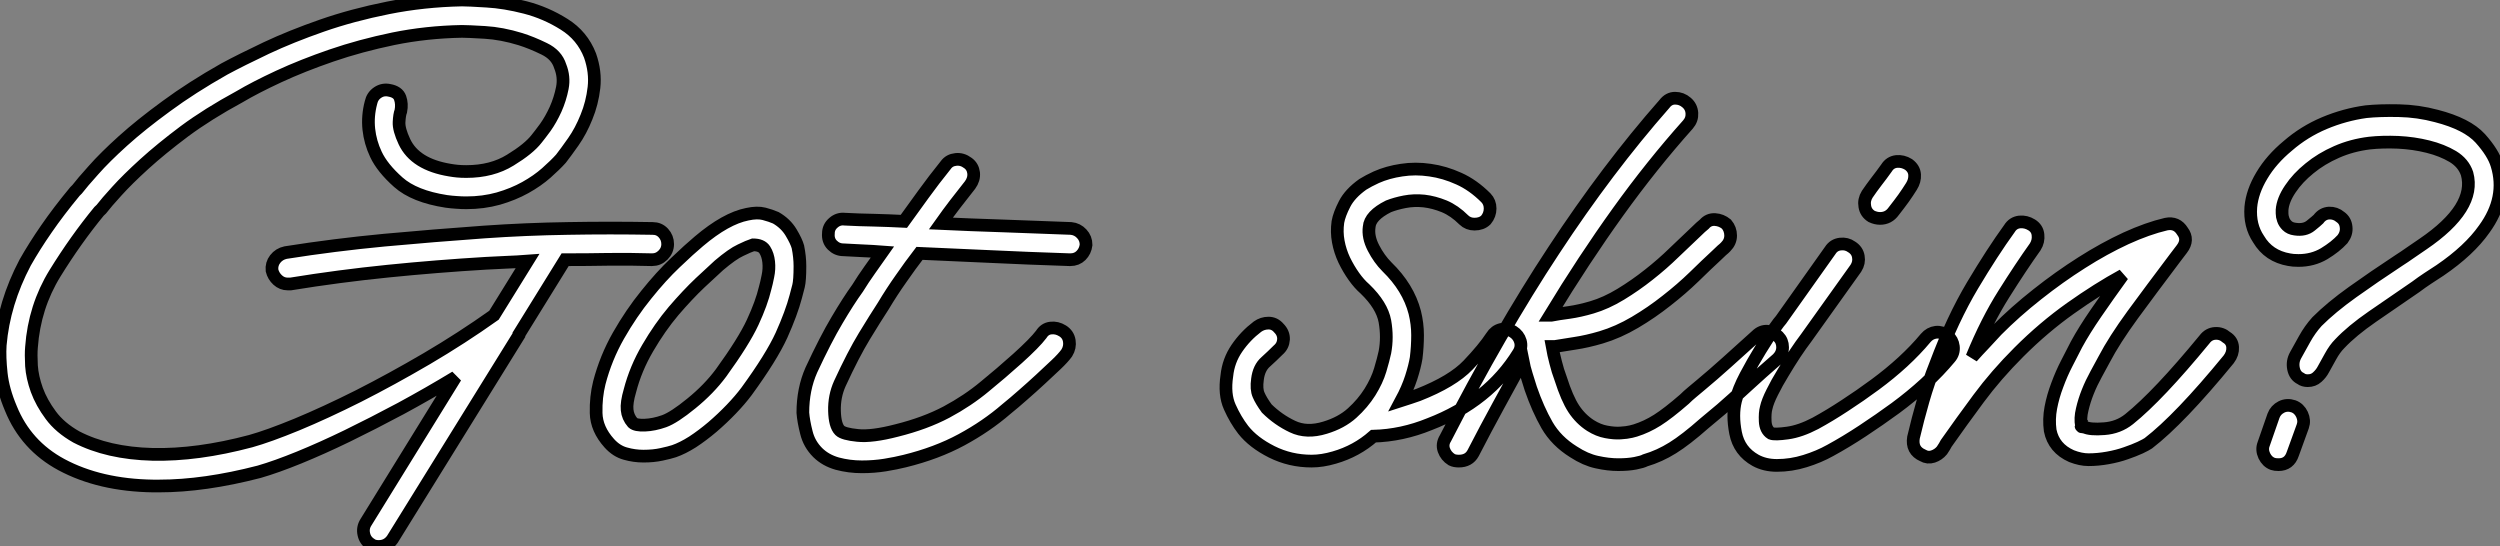
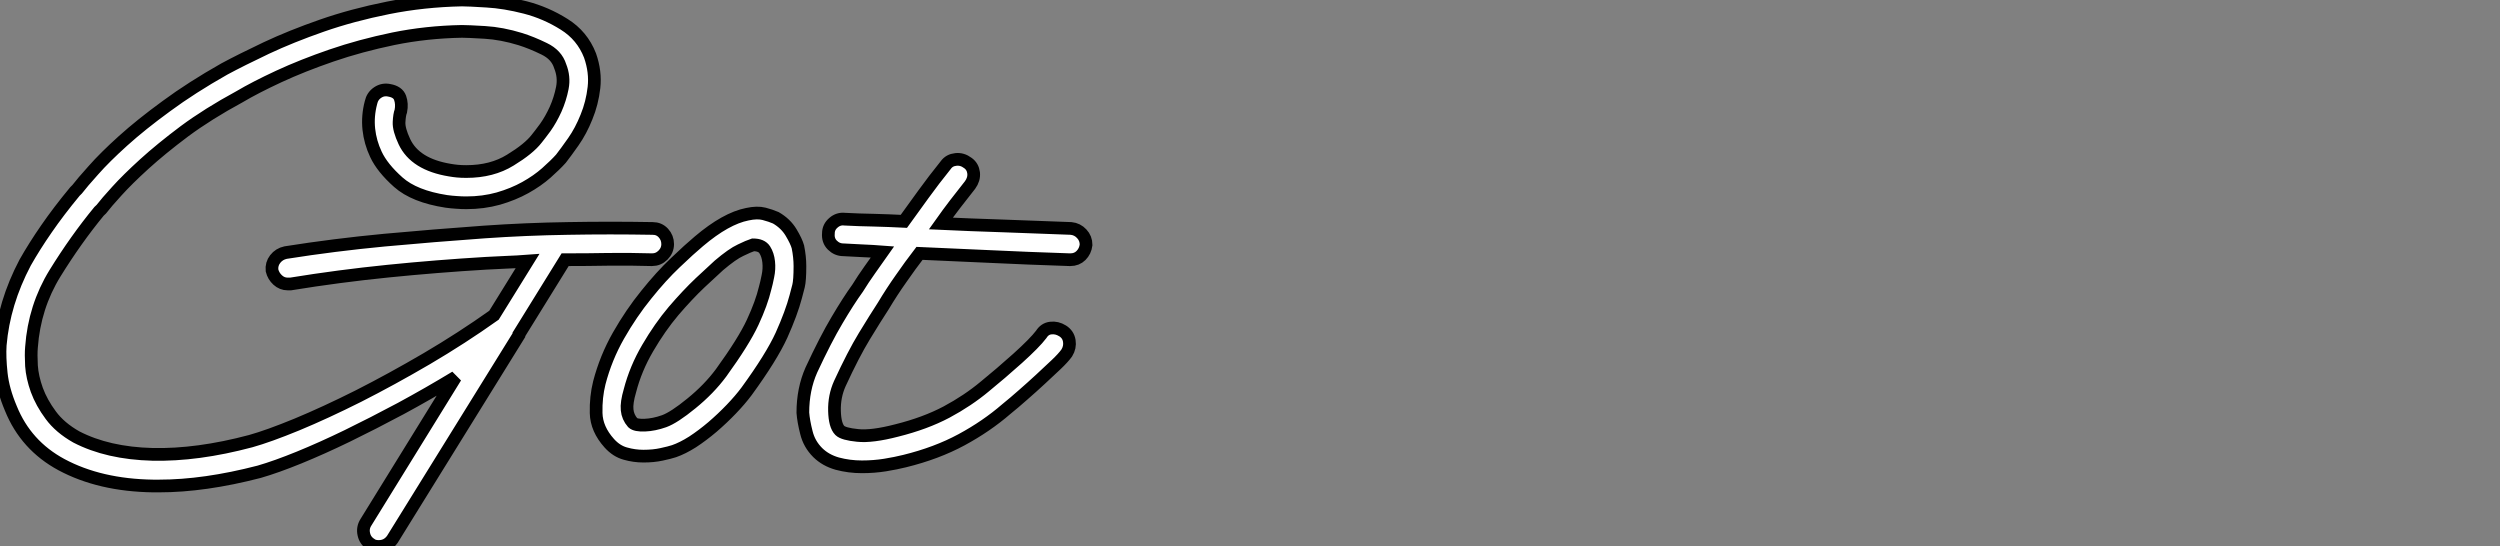
<svg xmlns="http://www.w3.org/2000/svg" viewBox="-0.858 -36.01 196.76 43.01">
  <rect x="-0.858" y="-36.01" width="196.76" height="43.01" fill="#808080" stroke="none" />
  <path d="M50.51-18.03L50.51-18.03Q51.02-18.03 51.35-17.67Q51.69-17.30 51.69-16.80L51.69-16.80Q51.69-16.30 51.32-15.93Q50.96-15.57 50.46-15.57L50.46-15.57Q48.72-15.62 47.04-15.60Q45.36-15.57 43.62-15.57L43.62-15.57L39.98-9.69L39.98-9.63L30.02 6.44Q29.62 7 28.95 7L28.95 7Q28.56 7 28.34 6.83L28.34 6.83Q27.89 6.55 27.78 6.05Q27.66 5.54 27.94 5.10L27.94 5.10L35-6.33Q32.87-5.04 30.69-3.86Q28.50-2.69 26.49-1.71Q24.47-0.73 22.68 0Q20.89 0.73 19.54 1.12L19.54 1.12Q15.23 2.24 11.65 2.24L11.65 2.24L11.20 2.24Q7 2.18 3.98 0.56L3.98 0.56Q1.18-0.95 0-3.86L0-3.86Q-0.62-5.32-0.76-6.61Q-0.90-7.90-0.84-8.85L-0.84-8.85Q-0.56-12.15 1.12-15.34L1.12-15.34Q1.85-16.63 2.80-18.00Q3.75-19.38 5.04-20.94L5.04-20.94L5.21-21.11Q5.60-21.62 6.50-22.62Q7.39-23.63 8.82-24.92Q10.25-26.21 12.24-27.66Q14.22-29.12 16.80-30.58L16.80-30.58Q18.14-31.30 20.10-32.23Q22.06-33.15 24.47-33.99Q26.88-34.83 29.68-35.39Q32.48-35.95 35.50-36.01L35.50-36.01Q36.01-36.01 37.44-35.92Q38.86-35.84 40.49-35.42Q42.11-35 43.54-34.10Q44.97-33.21 45.58-31.64L45.58-31.64Q46.03-30.35 45.89-29.12Q45.75-27.89 45.30-26.80Q44.86-25.70 44.27-24.86Q43.68-24.02 43.29-23.52L43.29-23.52Q42.84-23.02 42.14-22.40Q41.44-21.78 40.49-21.25Q39.54-20.72 38.36-20.38Q37.18-20.05 35.84-20.05L35.84-20.05Q35.45-20.05 35.08-20.08Q34.72-20.10 34.27-20.16L34.27-20.16Q31.75-20.55 30.49-21.67Q29.23-22.79 28.73-23.86L28.73-23.86Q28.28-24.81 28.17-25.84Q28.06-26.88 28.34-27.94L28.34-27.94Q28.45-28.45 28.87-28.73Q29.29-29.01 29.79-28.90L29.79-28.90Q30.46-28.78 30.63-28.31Q30.80-27.83 30.69-27.27L30.69-27.27Q30.58-26.99 30.55-26.40Q30.52-25.82 30.97-24.86L30.97-24.86Q31.81-23.07 34.55-22.62L34.55-22.62Q34.83-22.57 35.14-22.54Q35.45-22.51 35.84-22.51L35.84-22.51Q37.86-22.51 39.31-23.41Q40.77-24.30 41.38-25.09L41.38-25.09Q41.61-25.37 42.06-25.98Q42.50-26.60 42.87-27.41Q43.23-28.22 43.40-29.09Q43.57-29.96 43.23-30.80L43.23-30.80Q42.95-31.70 41.97-32.17Q40.99-32.65 40.10-32.93L40.10-32.93Q38.64-33.38 37.30-33.46Q35.95-33.54 35.50-33.54L35.50-33.54Q32.70-33.49 30.10-32.96Q27.50-32.42 25.23-31.64Q22.96-30.86 21.08-29.99Q19.21-29.12 17.98-28.39L17.98-28.39Q15.51-27.05 13.66-25.68Q11.82-24.30 10.50-23.10Q9.18-21.90 8.34-20.97Q7.50-20.05 7.11-19.54L7.11-19.54L6.94-19.38Q5.10-17.14 3.47-14.50Q1.85-11.87 1.62-8.68L1.62-8.68Q1.57-8.12 1.62-7.22Q1.68-6.33 2.04-5.32Q2.41-4.31 3.14-3.33Q3.86-2.35 5.15-1.62L5.15-1.62Q7.62-0.34 11.14-0.25Q14.67-0.17 18.87-1.29L18.87-1.29Q20.27-1.68 22.51-2.60Q24.75-3.53 27.36-4.84Q29.96-6.16 32.73-7.78Q35.50-9.41 38.02-11.20L38.02-11.20L40.66-15.46Q39.87-15.40 39.03-15.37Q38.19-15.34 37.41-15.29L37.41-15.29Q33.54-15.06 29.68-14.67Q25.82-14.28 22.01-13.66L22.01-13.66L21.78-13.66Q21.34-13.66 21-13.97Q20.66-14.28 20.55-14.73L20.55-14.73Q20.50-15.23 20.80-15.62Q21.11-16.02 21.62-16.13L21.62-16.13Q25.48-16.74 29.40-17.11Q33.32-17.47 37.24-17.75L37.24-17.75Q40.54-17.98 43.85-18.03Q47.15-18.09 50.51-18.03ZM62.10-15.06L62.10-15.06Q62.10-13.94 61.99-13.50Q61.88-13.05 61.77-12.66L61.77-12.66Q61.43-11.37 60.65-9.63Q59.86-7.90 57.90-5.21L57.90-5.21Q57.40-4.54 56.70-3.81Q56-3.08 55.22-2.41Q54.43-1.74 53.65-1.23Q52.86-0.73 52.19-0.50L52.19-0.50Q51.86-0.39 51.21-0.25Q50.57-0.11 49.78-0.11L49.78-0.11Q49.06-0.11 48.36-0.31Q47.66-0.50 47.10-1.12L47.10-1.12Q46.09-2.24 46.06-3.50Q46.03-4.76 46.31-5.88L46.31-5.88Q46.82-7.84 47.82-9.60Q48.83-11.37 50.01-12.82Q51.18-14.28 52.30-15.34Q53.42-16.41 54.15-17.02L54.15-17.02Q56.28-18.82 57.96-19.15L57.96-19.15Q58.74-19.32 59.28-19.18Q59.81-19.04 60.20-18.87L60.20-18.87Q60.98-18.42 61.40-17.72Q61.82-17.02 61.94-16.58L61.94-16.58Q62.10-15.79 62.10-15.06ZM59.36-13.33L59.36-13.33Q59.47-13.72 59.58-14.28Q59.70-14.84 59.64-15.40Q59.58-15.96 59.33-16.35Q59.08-16.74 58.41-16.74L58.41-16.74Q58.07-16.63 57.43-16.32Q56.78-16.02 55.72-15.12L55.72-15.12Q55.22-14.67 54.24-13.75Q53.26-12.82 52.16-11.54Q51.07-10.25 50.12-8.62Q49.17-7 48.72-5.26L48.72-5.26Q48.44-4.31 48.50-3.75Q48.55-3.19 48.94-2.74L48.94-2.74Q49.17-2.52 49.90-2.55Q50.62-2.58 51.41-2.86L51.41-2.86Q52.19-3.14 53.56-4.26Q54.94-5.38 55.89-6.66L55.89-6.66Q57.68-9.13 58.38-10.64Q59.08-12.15 59.36-13.33ZM83.44-18.03L83.44-18.03Q83.94-17.98 84.28-17.61Q84.62-17.25 84.62-16.74L84.62-16.74Q84.56-16.24 84.22-15.90Q83.89-15.57 83.38-15.57L83.38-15.57L83.33-15.57Q79.97-15.68 77.08-15.82Q74.20-15.96 71.51-16.07L71.51-16.07Q70.78-15.12 70.06-14.08Q69.33-13.05 68.66-11.93L68.66-11.93Q68.04-10.98 67.17-9.55Q66.30-8.12 65.24-5.82L65.24-5.82Q64.79-4.82 64.82-3.67Q64.85-2.52 65.24-2.13L65.24-2.13Q65.52-1.85 66.64-1.74Q67.76-1.62 69.72-2.13L69.72-2.13Q71.96-2.69 73.64-3.58Q75.32-4.48 76.66-5.60L76.66-5.60Q77.90-6.61 79.24-7.81Q80.58-9.02 81.09-9.69L81.09-9.69Q81.37-10.14 81.84-10.19Q82.32-10.25 82.77-9.97L82.77-9.97Q83.22-9.69 83.30-9.18Q83.38-8.68 83.10-8.23L83.10-8.23Q82.82-7.84 82.26-7.31Q81.70-6.78 81.03-6.16Q80.36-5.54 79.66-4.93Q78.96-4.31 78.34-3.81L78.34-3.81Q76.78-2.46 74.82-1.40Q72.86-0.34 70.34 0.28L70.34 0.28Q69.66 0.45 68.80 0.59Q67.93 0.73 66.98 0.73L66.98 0.73Q65.97 0.73 65.04 0.48Q64.12 0.22 63.50-0.39L63.50-0.39Q62.83-1.06 62.61-1.96Q62.38-2.86 62.33-3.53L62.33-3.53Q62.33-5.38 63-6.89L63-6.89Q64.12-9.30 65.02-10.81Q65.91-12.32 66.64-13.33L66.64-13.33Q67.09-14.06 67.59-14.76Q68.10-15.46 68.60-16.18L68.60-16.18Q67.82-16.24 67.06-16.27Q66.30-16.30 65.52-16.35L65.52-16.35Q65.02-16.35 64.65-16.72Q64.29-17.08 64.34-17.64L64.34-17.64Q64.34-18.14 64.74-18.48Q65.13-18.82 65.63-18.76L65.63-18.76Q66.75-18.70 67.93-18.68Q69.10-18.65 70.28-18.59L70.28-18.59Q71.01-19.60 71.82-20.72Q72.63-21.84 73.58-23.02L73.58-23.02Q73.86-23.41 74.37-23.46Q74.87-23.52 75.32-23.18L75.32-23.18Q75.71-22.90 75.77-22.40Q75.82-21.90 75.49-21.45L75.49-21.45Q74.87-20.66 74.31-19.94Q73.75-19.21 73.19-18.42L73.19-18.42Q75.54-18.31 78.06-18.23Q80.58-18.14 83.44-18.03Z" fill="white" stroke="black" transform="scale(1,1)" />
-   <path d="M118.22-9.91L118.22-9.91Q118.66-9.63 118.80-9.16Q118.94-8.68 118.66-8.23L118.66-8.23Q116.31-4.42 111.66-2.63L111.66-2.63Q109.48-1.74 107.24-1.68L107.24-1.68Q105.90-0.50 104.16 0L104.16 0Q103.21 0.28 102.37 0.28L102.37 0.28Q100.69 0.28 99.23-0.45Q97.78-1.18 96.99-2.18L96.99-2.18Q96.38-2.97 95.93-3.98Q95.48-4.98 95.70-6.44L95.70-6.44Q95.82-7.62 96.49-8.60Q97.16-9.58 98.11-10.30L98.11-10.30Q98.50-10.58 98.98-10.58Q99.46-10.58 99.79-10.19L99.79-10.19Q100.18-9.80 100.16-9.30Q100.13-8.79 99.74-8.46L99.74-8.46Q99.29-8.01 98.76-7.53Q98.22-7.06 98.11-6.16L98.11-6.16Q98.00-5.38 98.20-4.93Q98.39-4.48 98.84-3.86L98.84-3.86Q99.74-2.97 100.86-2.44Q101.98-1.90 103.43-2.35L103.43-2.35Q104.72-2.74 105.56-3.50Q106.40-4.26 106.96-5.15Q107.52-6.05 107.77-6.89Q108.02-7.73 108.14-8.29L108.14-8.29Q108.36-9.46 108.14-10.72Q107.91-11.98 106.57-13.27L106.57-13.27Q106.12-13.66 105.70-14.25Q105.28-14.84 104.94-15.54Q104.61-16.24 104.47-17.00Q104.33-17.75 104.44-18.54L104.44-18.54Q104.55-19.15 104.97-19.96Q105.39-20.78 106.40-21.50L106.40-21.50Q106.85-21.78 107.46-22.06L107.46-22.06Q108.36-22.46 109.45-22.62Q110.54-22.79 111.69-22.62Q112.84-22.46 113.96-21.95Q115.08-21.45 116.09-20.44L116.09-20.44Q116.42-20.10 116.42-19.60Q116.42-19.10 116.09-18.70L116.09-18.70Q115.75-18.37 115.19-18.37L115.19-18.37Q114.69-18.37 114.35-18.70L114.35-18.70Q113.62-19.43 112.81-19.77Q112.00-20.10 111.22-20.19Q110.43-20.27 109.70-20.13Q108.98-19.99 108.42-19.77L108.42-19.77Q106.96-19.04 106.90-18.14L106.90-18.14Q106.79-17.36 107.24-16.49Q107.69-15.62 108.30-15.01L108.30-15.01Q109.98-13.38 110.49-11.42L110.49-11.42Q110.71-10.53 110.71-9.63Q110.71-8.74 110.60-7.84L110.60-7.84Q110.49-7.17 110.21-6.30Q109.93-5.43 109.42-4.48L109.42-4.48Q109.76-4.59 110.10-4.70Q110.43-4.82 110.77-4.93L110.77-4.93Q113.46-5.99 114.69-7.28Q115.92-8.57 116.54-9.52L116.54-9.52Q116.82-9.97 117.29-10.08Q117.77-10.19 118.22-9.91ZM139.10-9.52L139.10-9.52Q139.44-9.18 139.44-8.68Q139.44-8.18 139.05-7.78L139.05-7.78Q137.76-6.66 136.64-5.63Q135.52-4.59 134.62-3.81L134.62-3.81Q134.29-3.53 133.95-3.25Q133.62-2.97 133.28-2.69L133.28-2.69Q131.82-1.40 130.79-0.76Q129.75-0.11 128.63 0.22L128.63 0.22Q128.41 0.34 127.85 0.45Q127.29 0.56 126.50 0.56L126.50 0.56Q125.72 0.56 124.82 0.36Q123.93 0.17 122.98-0.45L122.98-0.45Q121.63-1.29 120.90-2.55Q120.18-3.81 119.62-5.43L119.62-5.43Q119.45-5.99 119.28-6.52Q119.11-7.06 119.00-7.62L119.00-7.62Q118.05-5.88 117.07-4.09Q116.09-2.30 115.08-0.34L115.08-0.34Q114.74 0.28 113.96 0.28L113.96 0.28Q113.62 0.28 113.40 0.17L113.40 0.17Q112.95-0.11 112.78-0.59Q112.62-1.06 112.90-1.51L112.90-1.51Q117.21-9.91 121.44-16.32Q125.66-22.74 130.14-27.83L130.14-27.83Q130.48-28.28 130.98-28.28Q131.49-28.28 131.88-27.94L131.88-27.94Q132.27-27.61 132.30-27.10Q132.33-26.60 131.99-26.21L131.99-26.21Q129.14-23.02 126.48-19.32Q123.82-15.62 121.13-11.20L121.13-11.20L121.24-11.20Q121.80-11.31 122.64-11.42Q123.48-11.54 124.43-11.82L124.43-11.82Q125.55-12.15 126.70-12.85Q127.85-13.55 128.91-14.39Q129.98-15.23 130.90-16.13Q131.82-17.02 132.55-17.70L132.55-17.70Q133.06-18.20 133.28-18.37L133.28-18.37Q133.62-18.76 134.12-18.73Q134.62-18.70 135.02-18.37L135.02-18.37Q135.35-17.98 135.35-17.47Q135.35-16.97 134.96-16.58L134.96-16.58Q134.85-16.46 134.65-16.30Q134.46-16.13 134.23-15.90L134.23-15.90Q133.45-15.18 132.47-14.22Q131.49-13.27 130.31-12.35Q129.14-11.42 127.82-10.64Q126.50-9.86 125.16-9.46L125.16-9.46Q124.04-9.13 123.09-8.99Q122.14-8.85 121.52-8.74L121.52-8.74L121.30-8.74Q121.41-8.12 121.58-7.48Q121.74-6.83 121.97-6.22L121.97-6.22Q122.47-4.65 123.00-3.84Q123.54-3.02 124.32-2.52L124.32-2.52Q124.94-2.13 125.55-2.02Q126.17-1.90 126.67-1.93Q127.18-1.96 127.51-2.04Q127.85-2.13 127.85-2.13L127.85-2.13Q128.74-2.41 129.58-2.94Q130.42-3.47 131.71-4.59L131.71-4.59Q131.99-4.87 132.33-5.15Q132.66-5.43 133.00-5.71L133.00-5.71Q133.95-6.50 135.04-7.48Q136.14-8.46 137.37-9.58L137.37-9.58Q137.76-9.97 138.24-9.94Q138.71-9.91 139.10-9.52ZM152.43-9.58L152.43-9.58Q152.82-9.24 152.88-8.74Q152.94-8.23 152.60-7.84L152.60-7.84Q151.76-6.83 150.67-5.82Q149.58-4.82 148.32-3.89Q147.06-2.97 145.74-2.10Q144.42-1.23 143.19-0.56L143.19-0.56Q142.30-0.06 141.20 0.28Q140.11 0.62 138.99 0.62L138.99 0.62Q138.04 0.62 137.31 0.22L137.31 0.22Q136.02-0.50 135.74-1.93Q135.46-3.36 135.74-4.48L135.74-4.48Q135.97-5.38 136.53-6.44Q137.09-7.50 137.68-8.46Q138.26-9.41 138.74-10.08Q139.22-10.75 139.33-10.86L139.33-10.86L143.19-16.30Q143.47-16.74 143.98-16.80Q144.48-16.86 144.87-16.58L144.87-16.58Q145.32-16.30 145.40-15.82Q145.49-15.34 145.21-14.90L145.21-14.90L141.29-9.41Q140.90-8.90 140.42-8.18Q139.94-7.45 139.47-6.66Q138.99-5.88 138.63-5.15Q138.26-4.42 138.15-3.92L138.15-3.92Q138.04-3.53 138.07-2.86Q138.10-2.18 138.54-1.90L138.54-1.90Q138.82-1.79 139.83-1.93Q140.84-2.07 142.02-2.69L142.02-2.69Q143.14-3.30 144.34-4.09Q145.54-4.87 146.72-5.74Q147.90-6.61 148.90-7.53Q149.91-8.46 150.70-9.41L150.70-9.41Q151.03-9.80 151.51-9.86Q151.98-9.91 152.43-9.58ZM146.44-18.98L146.44-18.98Q145.99-19.26 145.91-19.77Q145.82-20.27 146.10-20.72L146.10-20.72Q146.44-21.22 146.83-21.73Q147.22-22.23 147.62-22.79L147.62-22.79Q147.90-23.24 148.40-23.30Q148.90-23.35 149.35-23.07L149.35-23.07Q149.80-22.74 149.83-22.26Q149.86-21.78 149.58-21.34L149.58-21.34Q149.30-20.89 148.96-20.41Q148.62-19.94 148.18-19.38L148.18-19.38Q147.78-18.82 147.11-18.82L147.11-18.82Q146.78-18.82 146.44-18.98ZM163.52 0.17L163.52 0.17Q162.90 0.17 162.18-0.11L162.18-0.11Q160.78-0.73 160.50-2.13L160.50-2.13Q160.38-3.02 160.55-3.92Q160.72-4.82 161.06-5.71Q161.39-6.61 161.81-7.42Q162.23-8.23 162.57-8.90L162.57-8.90Q163.18-10.02 164.11-11.37Q165.03-12.71 166.21-14.34L166.21-14.34Q164.25-13.27 162.12-11.76Q159.99-10.25 158.03-8.29L158.03-8.29Q156.24-6.50 154.87-4.65Q153.50-2.80 152.32-1.12L152.32-1.12Q152.21-0.90 151.98-0.56L151.98-0.56Q151.70-0.22 151.28-0.08Q150.86 0.06 150.47-0.17L150.47-0.17Q149.58-0.56 149.74-1.57L149.74-1.57Q150.08-3.02 150.50-4.48Q150.92-5.94 151.48-7.34L151.48-7.34Q152.82-10.92 154.39-13.55Q155.96-16.18 157.30-18.03L157.30-18.03Q157.58-18.48 158.09-18.54Q158.59-18.59 159.04-18.31L159.04-18.31Q159.49-18.03 159.54-17.53Q159.60-17.02 159.32-16.58L159.32-16.58Q158.20-15.01 156.86-12.88Q155.51-10.75 154.34-7.90L154.34-7.90Q154.78-8.40 155.29-8.93Q155.79-9.46 156.30-10.02L156.30-10.02Q157.75-11.48 159.49-12.85Q161.22-14.22 162.99-15.34Q164.75-16.46 166.46-17.25Q168.17-18.03 169.62-18.37L169.62-18.37Q170.46-18.54 170.91-17.81L170.91-17.81Q171.42-17.14 170.86-16.41L170.86-16.41L170.35-15.74Q168.45-13.22 166.99-11.23Q165.54-9.24 164.75-7.73L164.75-7.73Q164.47-7.22 164.11-6.55Q163.74-5.88 163.46-5.18Q163.18-4.48 163.02-3.78Q162.85-3.08 162.96-2.52L162.96-2.52Q162.90-2.46 162.96-2.46L162.96-2.46Q162.96-2.41 163.02-2.41L163.02-2.41L163.18-2.41Q163.63-2.18 164.75-2.27Q165.87-2.35 166.71-3.02L166.71-3.02Q169.01-4.87 172.65-9.30L172.65-9.30Q172.98-9.74 173.49-9.77Q173.99-9.80 174.38-9.46L174.38-9.46Q174.83-9.18 174.86-8.68Q174.89-8.18 174.55-7.73L174.55-7.73Q170.69-3.02 168.22-1.12L168.22-1.12Q168.06-1.01 167.58-0.78Q167.10-0.56 166.46-0.34Q165.82-0.11 165.03 0.03Q164.25 0.17 163.52 0.17ZM195.66-23.02L195.66-23.02Q196.45-20.44 194.66-17.98L194.66-17.98Q193.48-16.30 191.18-14.73L191.18-14.73Q190.74-14.45 190.23-14.11Q189.73-13.78 189.28-13.44L189.28-13.44Q187.49-12.21 185.86-11.09Q184.24-9.97 183.29-8.96L183.29-8.96Q182.90-8.57 182.56-7.95Q182.22-7.34 182.00-6.94L182.00-6.94Q181.83-6.61 181.52-6.33Q181.22-6.05 180.77-6.05L180.77-6.05Q180.43-6.05 180.21-6.22L180.21-6.22Q179.76-6.44 179.65-7Q179.54-7.56 179.82-8.06L179.82-8.06Q180.10-8.57 180.52-9.32Q180.94-10.08 181.50-10.70L181.50-10.70Q182.62-11.82 184.30-13.02Q185.98-14.22 187.94-15.51L187.94-15.51Q188.38-15.79 188.86-16.13Q189.34-16.46 189.84-16.80L189.84-16.80Q194.04-19.66 193.31-22.34L193.31-22.34Q193.03-23.18 192.19-23.69Q191.35-24.19 190.23-24.47Q189.11-24.75 187.88-24.81Q186.65-24.86 185.64-24.75L185.64-24.75Q184.24-24.58 183.04-24.05Q181.83-23.52 180.91-22.76Q179.98-22.01 179.40-21.14Q178.81-20.27 178.75-19.49L178.75-19.49Q178.75-19.43 178.75-19.21Q178.75-18.98 178.84-18.73Q178.92-18.48 179.14-18.26Q179.37-18.03 179.76-17.98L179.76-17.98Q180.54-17.86 181.02-18.26Q181.50-18.65 181.61-18.76L181.61-18.76Q181.94-19.21 182.45-19.24Q182.95-19.26 183.34-18.93L183.34-18.93Q183.74-18.65 183.79-18.14Q183.85-17.64 183.51-17.19L183.51-17.19Q182.95-16.58 182.06-16.04Q181.16-15.51 180.04-15.51L180.04-15.51Q179.59-15.51 179.31-15.57L179.31-15.57Q177.69-15.85 176.90-17.19L176.90-17.19Q176.18-18.26 176.29-19.71L176.29-19.71Q176.40-20.94 177.16-22.20Q177.91-23.46 179.20-24.53L179.20-24.53Q180.49-25.65 182.08-26.32Q183.68-26.99 185.36-27.22L185.36-27.22Q186.42-27.33 187.94-27.30Q189.45-27.27 190.90-26.88L190.90-26.88Q193.31-26.26 194.35-25.12Q195.38-23.97 195.66-23.02ZM179.65-4.03L179.65-4.03Q180.10-3.86 180.32-3.39Q180.54-2.91 180.38-2.46L180.38-2.46L179.59-0.28Q179.31 0.56 178.47 0.56L178.47 0.56Q178.19 0.56 178.02 0.50L178.02 0.50Q177.58 0.34 177.35-0.14Q177.13-0.62 177.30-1.06L177.30-1.06L178.08-3.30Q178.25-3.75 178.70-3.98Q179.14-4.20 179.65-4.03Z" fill="white" stroke="black" transform="scale(1,1)" />
</svg>